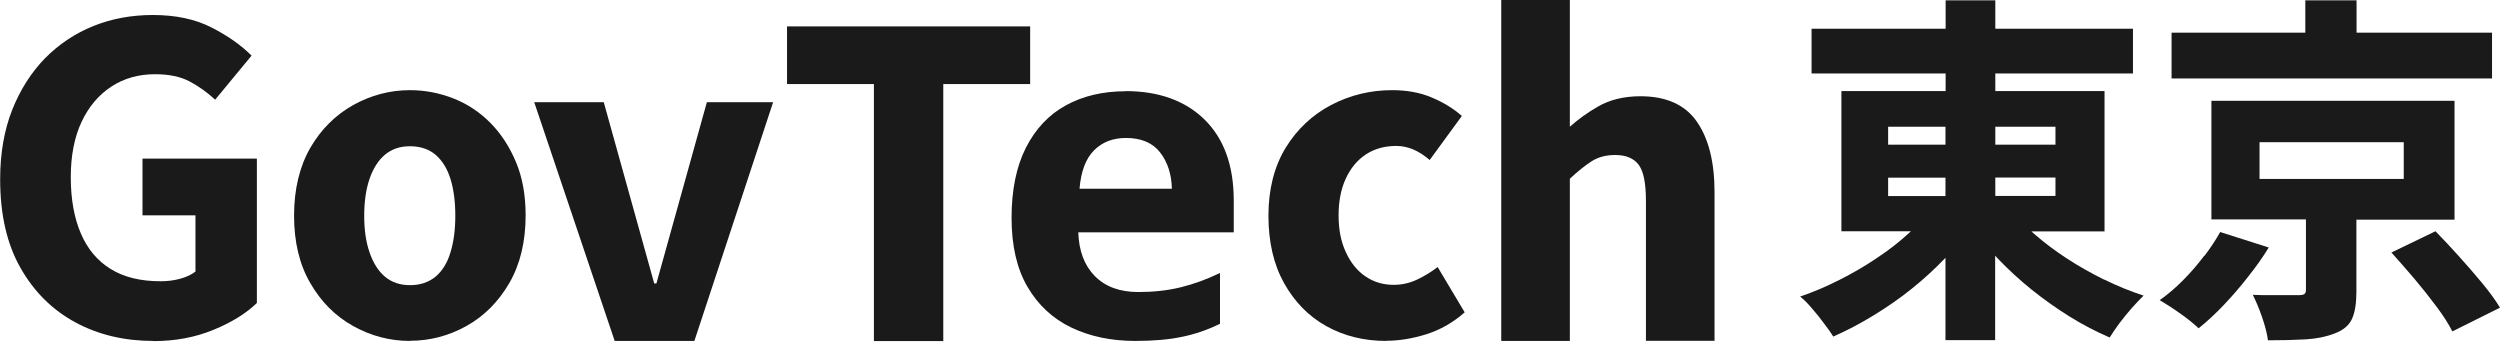
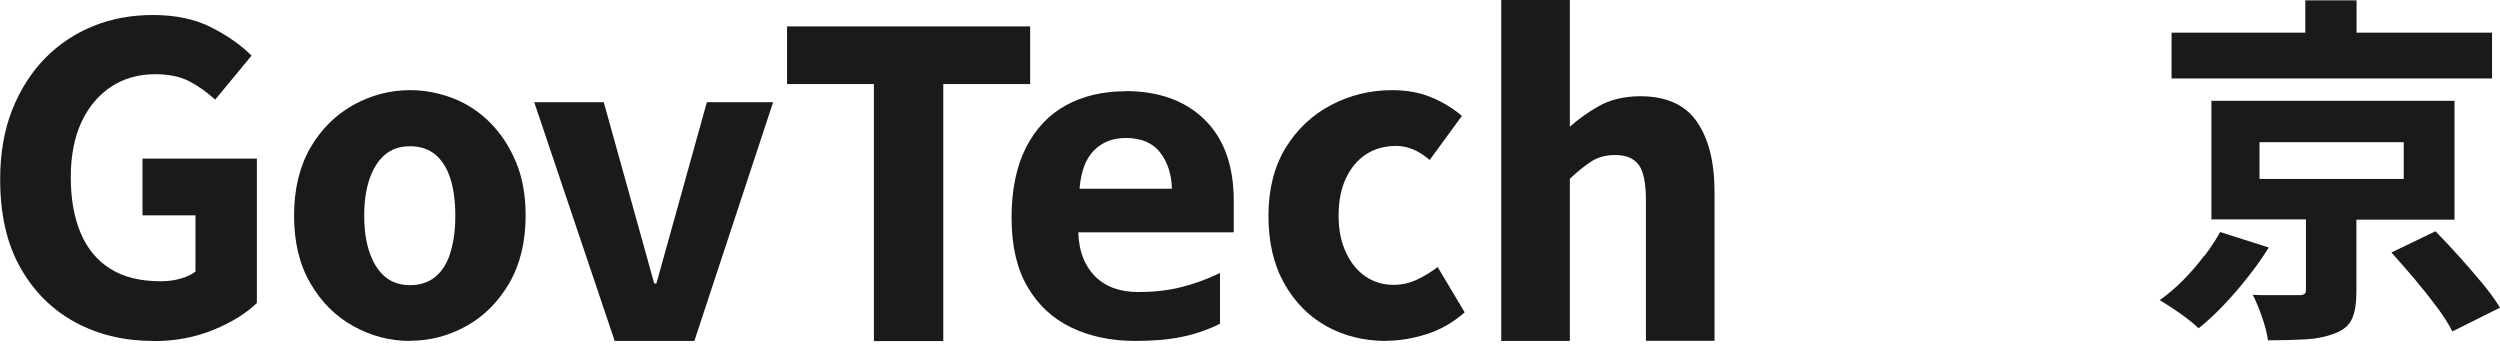
<svg xmlns="http://www.w3.org/2000/svg" id="_レイヤー_2" data-name="レイヤー_2" viewBox="0 0 160 22">
  <defs>
    <style>
      .cls-1 {
        fill: none;
      }

      .cls-2 {
        fill-rule: evenodd;
      }

      .cls-2, .cls-3 {
        fill: #1a1a1a;
      }
    </style>
  </defs>
  <g id="_レイヤー_1-2" data-name="レイヤー_1">
    <g>
      <g>
        <path class="cls-3" d="M9.81,21.82c-1.84,0-3.5-.39-4.97-1.18-1.47-.79-2.65-1.95-3.52-3.48-.88-1.54-1.31-3.43-1.31-5.69,0-1.66.26-3.14.77-4.44.52-1.3,1.22-2.4,2.11-3.31.89-.9,1.93-1.59,3.1-2.06,1.17-.47,2.44-.7,3.8-.7,1.46,0,2.72.27,3.75.8,1.04.53,1.89,1.13,2.56,1.8l-2.33,2.82c-.51-.47-1.05-.86-1.64-1.17-.59-.31-1.32-.46-2.21-.46-1.05,0-1.98.26-2.79.79-.81.53-1.45,1.28-1.91,2.26-.46.98-.69,2.16-.69,3.54s.21,2.59.64,3.59c.42,1,1.07,1.77,1.92,2.29.86.53,1.92.78,3.19.78.43,0,.85-.05,1.25-.16.4-.11.72-.26.98-.46v-3.6h-3.39v-3.63h7.32v9.24c-.69.67-1.61,1.24-2.78,1.72-1.17.48-2.44.72-3.84.72h0Z" />
        <path class="cls-3" d="M26.24,21.82c-1.28,0-2.5-.32-3.63-.95-1.14-.63-2.06-1.55-2.75-2.75-.7-1.2-1.04-2.64-1.04-4.32s.35-3.14,1.04-4.34c.69-1.19,1.61-2.1,2.75-2.74,1.14-.63,2.35-.95,3.63-.95.96,0,1.88.18,2.78.53.89.35,1.69.88,2.37,1.57.69.7,1.23,1.54,1.64,2.52.41.98.61,2.12.61,3.4,0,1.68-.35,3.12-1.04,4.32-.7,1.2-1.61,2.12-2.74,2.75-1.13.63-2.34.95-3.62.95h0ZM26.24,18.25c.65,0,1.19-.18,1.63-.54.43-.36.76-.88.96-1.56.21-.68.31-1.46.31-2.34s-.1-1.69-.31-2.36c-.21-.67-.53-1.18-.96-1.55-.43-.36-.98-.54-1.63-.54s-1.17.18-1.6.54c-.43.36-.76.88-.99,1.55-.23.67-.34,1.45-.34,2.36s.11,1.67.34,2.34.56,1.2.99,1.56c.43.36.97.54,1.6.54Z" />
        <path class="cls-3" d="M45.22,6.54h4.26l-5.04,15.28h-5.1l-5.15-15.28h4.45l3.23,11.6h.14l3.23-11.6h0Z" />
        <path class="cls-3" d="M55.93,21.82V5.38h-5.56V1.69h15.56v3.69h-5.56v16.45h-4.45,0Z" />
        <path class="cls-3" d="M88.72,21.82c-1.43,0-2.71-.32-3.84-.95-1.13-.63-2.03-1.55-2.7-2.75-.67-1.2-1-2.64-1-4.32s.37-3.14,1.1-4.34c.73-1.19,1.7-2.1,2.91-2.74,1.21-.63,2.51-.95,3.9-.95.94,0,1.78.15,2.52.46.74.31,1.39.7,1.95,1.19l-2.06,2.82c-.36-.31-.71-.53-1.06-.68-.34-.14-.7-.22-1.08-.22-.74,0-1.39.18-1.94.54-.55.36-.98.88-1.29,1.55-.31.67-.46,1.45-.46,2.36s.15,1.67.46,2.34c.31.68.73,1.2,1.26,1.56.53.36,1.13.54,1.8.54.52,0,1.02-.11,1.49-.33.47-.22.91-.49,1.33-.81l1.73,2.9c-.74.65-1.56,1.12-2.45,1.4-.89.28-1.76.42-2.59.42h0Z" />
-         <path class="cls-3" d="M134.69,17.91c-.83-.41-1.63-.86-2.4-1.36-.77-.5-1.47-1.03-2.1-1.58-.06-.05-.12-.11-.18-.16h4.68V5.83h-6.99v-1.13h8.81V1.84h-8.81V.02h-3.18v1.82h-8.58v2.86h8.58v1.13h-6.67v8.97h4.45s-.08.08-.12.11c-.62.57-1.31,1.11-2.07,1.61-.75.51-1.55.97-2.38,1.39-.83.42-1.67.78-2.52,1.07.23.18.48.43.75.75.27.31.53.63.77.96.25.32.45.61.6.85.86-.38,1.72-.83,2.57-1.35.85-.52,1.67-1.08,2.45-1.71.76-.61,1.48-1.27,2.16-1.98v5.27h3.18v-5.41c.05.06.11.12.16.18.68.71,1.41,1.38,2.19,2.01.79.63,1.6,1.2,2.43,1.72.84.52,1.69.96,2.55,1.33.17-.28.38-.58.62-.91.25-.33.51-.65.79-.97.28-.31.53-.58.76-.8-.85-.28-1.69-.62-2.52-1.03h0ZM131.55,12.54h-3.85v-1.18h3.85v1.18ZM131.55,8.11v1.15h-3.85v-1.15h3.85ZM120.84,8.11h3.67v1.15h-3.67v-1.15ZM120.84,11.37h3.67v1.18h-3.67v-1.18Z" />
        <path class="cls-3" d="M150.81,2.09h8.68v2.93h-20.51v-2.93h8.56V.02h3.28v2.08Z" />
        <path class="cls-3" d="M141.09,16.37c.41-.54.74-1.05,1-1.52h0s3.11.99,3.11.99c-.38.62-.82,1.24-1.32,1.87-.49.63-1.01,1.23-1.55,1.8-.54.57-1.08,1.07-1.62,1.5-.32-.31-.73-.63-1.21-.97-.48-.34-.91-.61-1.28-.83.52-.37,1.03-.8,1.51-1.29.49-.49.93-1.01,1.34-1.55Z" />
        <path class="cls-3" d="M158.86,18.12c-.47-.57-.97-1.14-1.49-1.72-.52-.58-1.02-1.11-1.5-1.6l-2.82,1.36c.46.51.95,1.07,1.47,1.68.52.62.99,1.21,1.43,1.8.44.59.77,1.11,1,1.57l3.05-1.52c-.29-.48-.67-1-1.14-1.57Z" />
        <path class="cls-2" d="M157.09,6.47v7.59h0s-6.28,0-6.28,0v4.59c0,.75-.09,1.34-.28,1.75-.18.41-.55.73-1.11.94-.54.21-1.16.34-1.87.38s-1.51.06-2.4.06c-.06-.45-.19-.94-.38-1.49-.19-.55-.39-1.02-.59-1.42.37.02.75.02,1.15.02h1.75c.2,0,.33-.02.4-.07.07-.05.1-.14.1-.28v-4.5h-6.05v-7.59h15.53ZM153.84,9.1h-9.23v2.35h9.23v-2.35Z" />
        <path class="cls-3" d="M72.03,5.83c2.13,0,3.82.61,5.06,1.82,1.24,1.22,1.87,2.94,1.87,5.19v2.03h-9.95c.04,1.19.39,2.12,1.06,2.8.67.68,1.6,1.02,2.78,1.02.98,0,1.88-.1,2.7-.3.82-.2,1.66-.5,2.53-.92v3.25c-.77.38-1.57.66-2.4.83-.83.18-1.84.27-3.02.27-1.55,0-2.91-.29-4.1-.86-1.19-.57-2.12-1.44-2.8-2.6-.68-1.16-1.02-2.63-1.02-4.42s.31-3.29.92-4.49c.61-1.2,1.46-2.11,2.56-2.71,1.09-.6,2.37-.9,3.82-.9M72.06,8.83c-.83,0-1.51.26-2.04.79-.53.53-.84,1.35-.93,2.46h5.91c-.02-.92-.27-1.7-.75-2.32-.48-.62-1.21-.93-2.19-.93Z" />
        <path class="cls-3" d="M108.61,7.8c-.75-1.09-1.96-1.64-3.62-1.64-1.05,0-1.96.22-2.72.66-.68.39-1.27.82-1.8,1.29V0h-4.39v21.82h4.39v-10.38c.52-.49.99-.86,1.41-1.13.42-.26.91-.39,1.49-.39.69,0,1.19.21,1.5.62.32.42.47,1.19.47,2.33v8.94h4.39v-9.51c0-1.91-.37-3.42-1.13-4.51h0Z" />
      </g>
-       <rect class="cls-1" width="160" height="22" />
    </g>
  </g>
</svg>